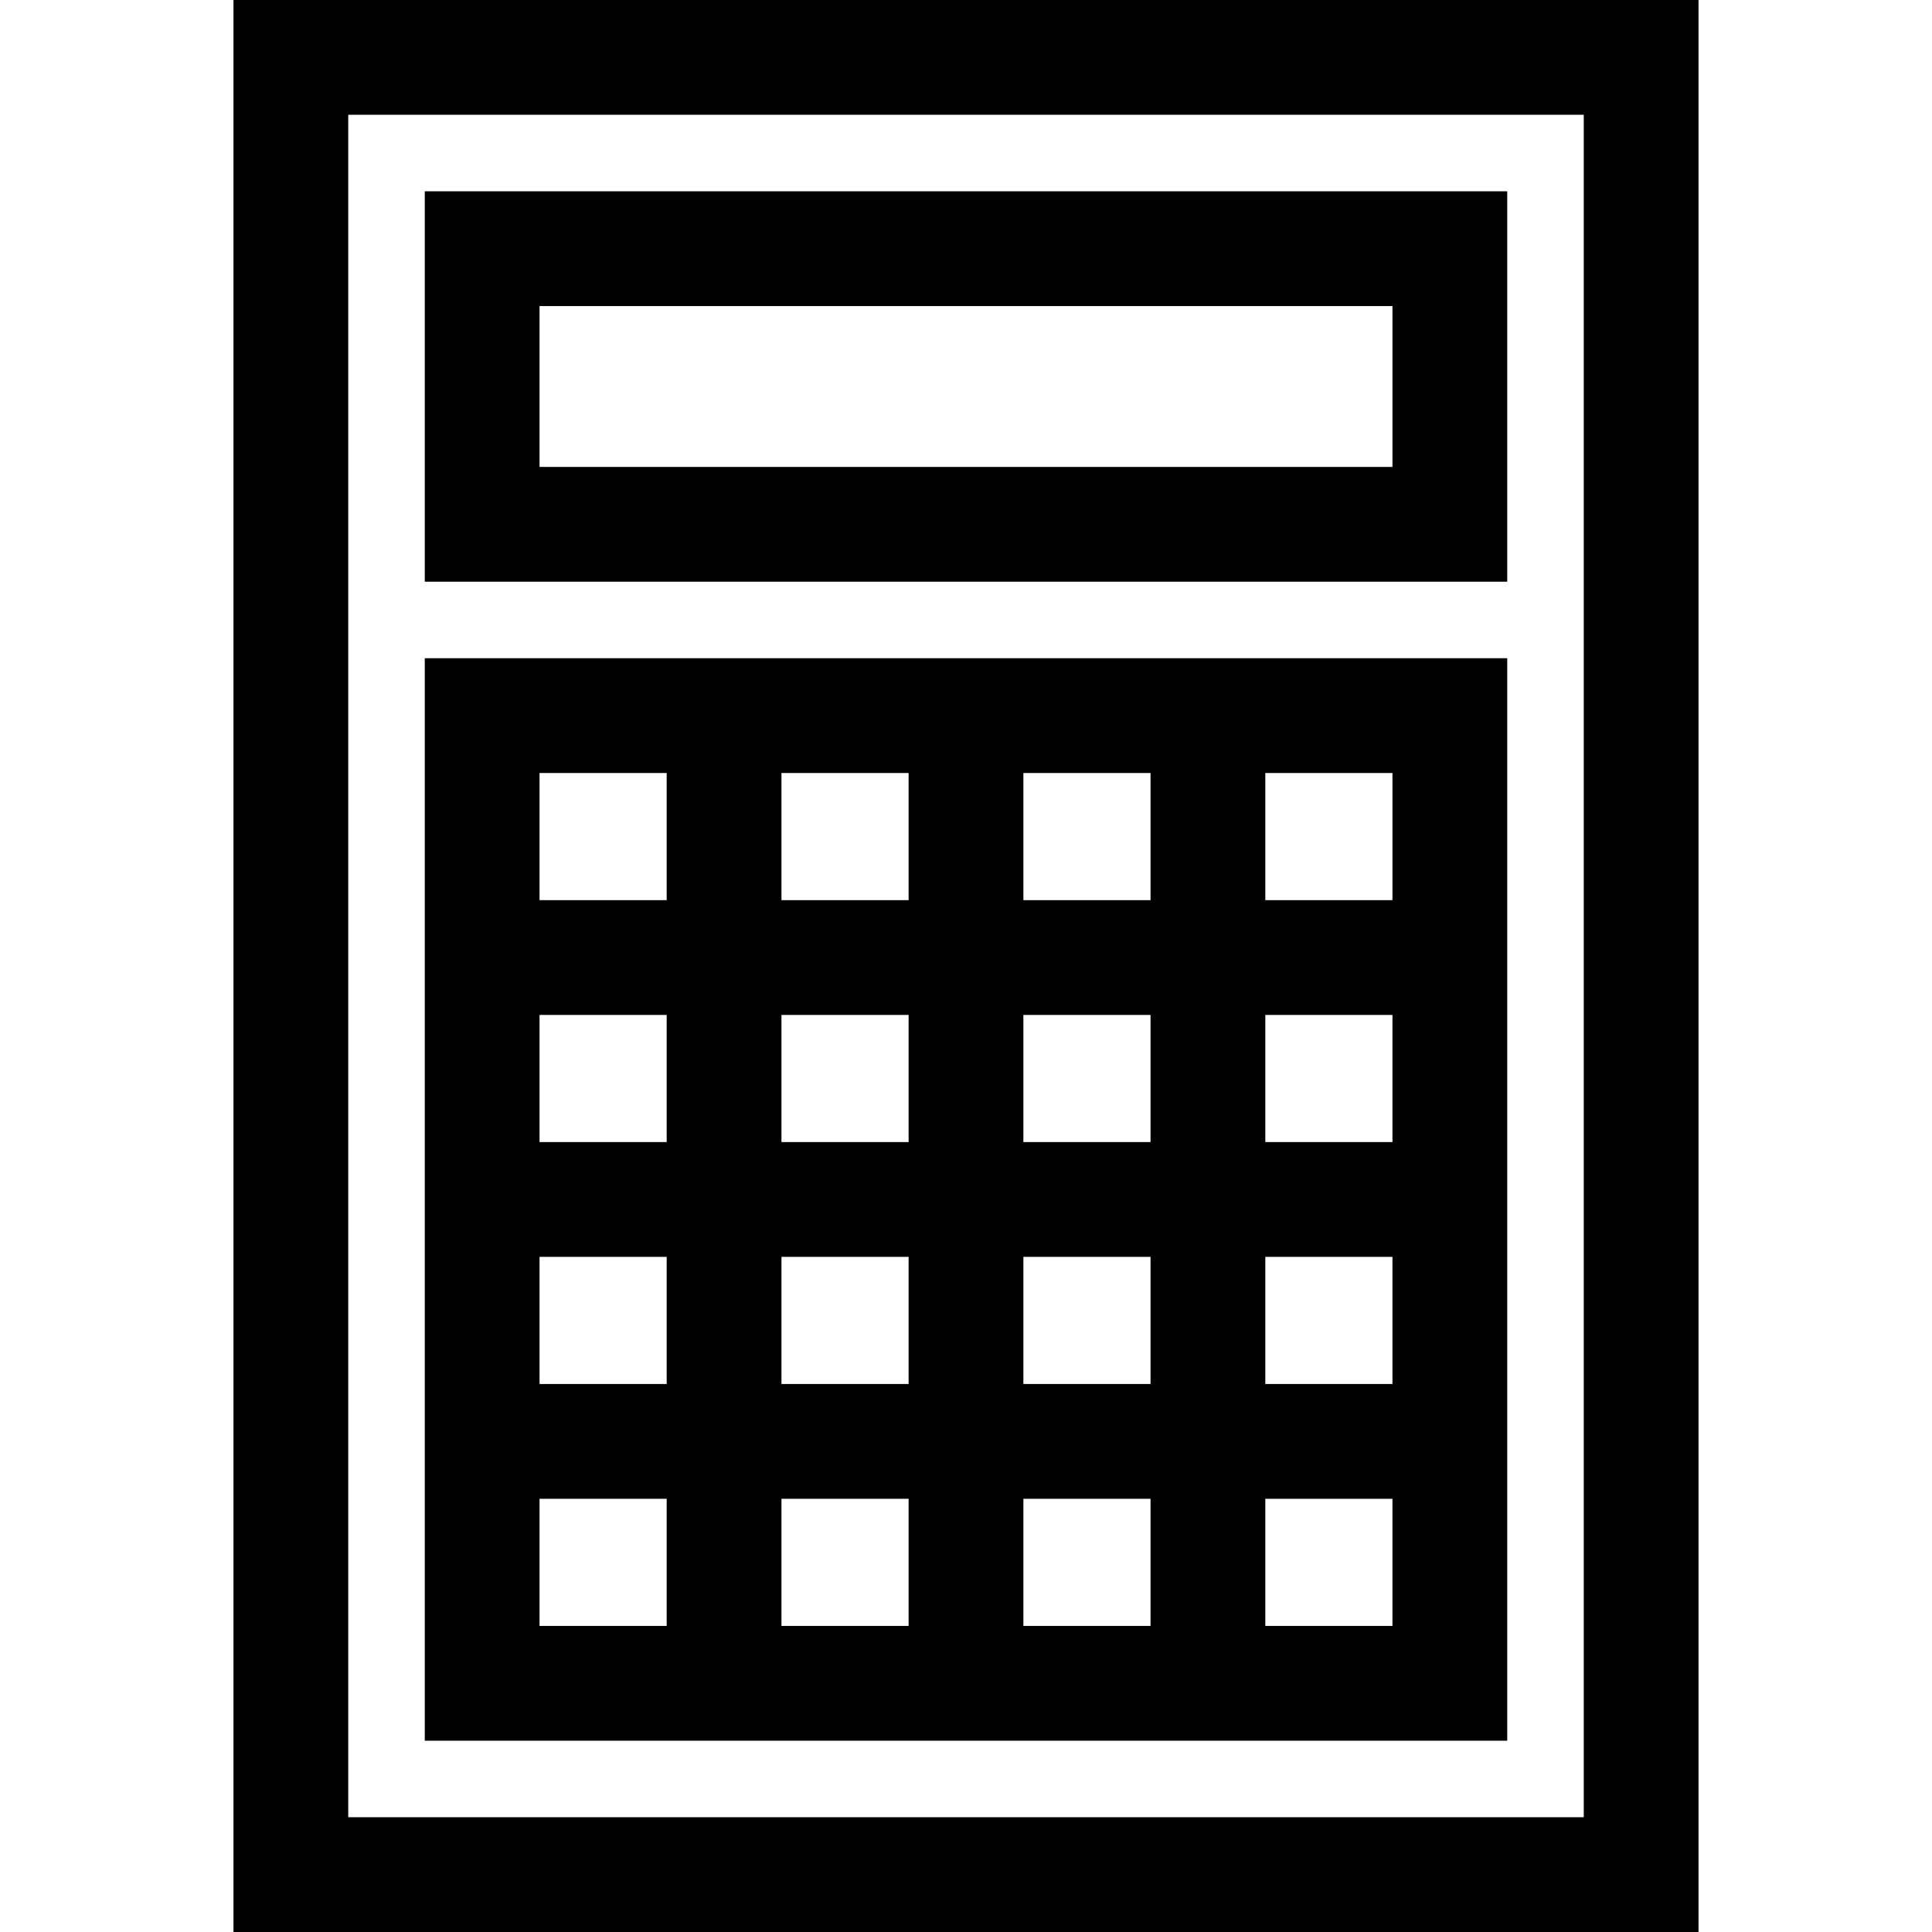
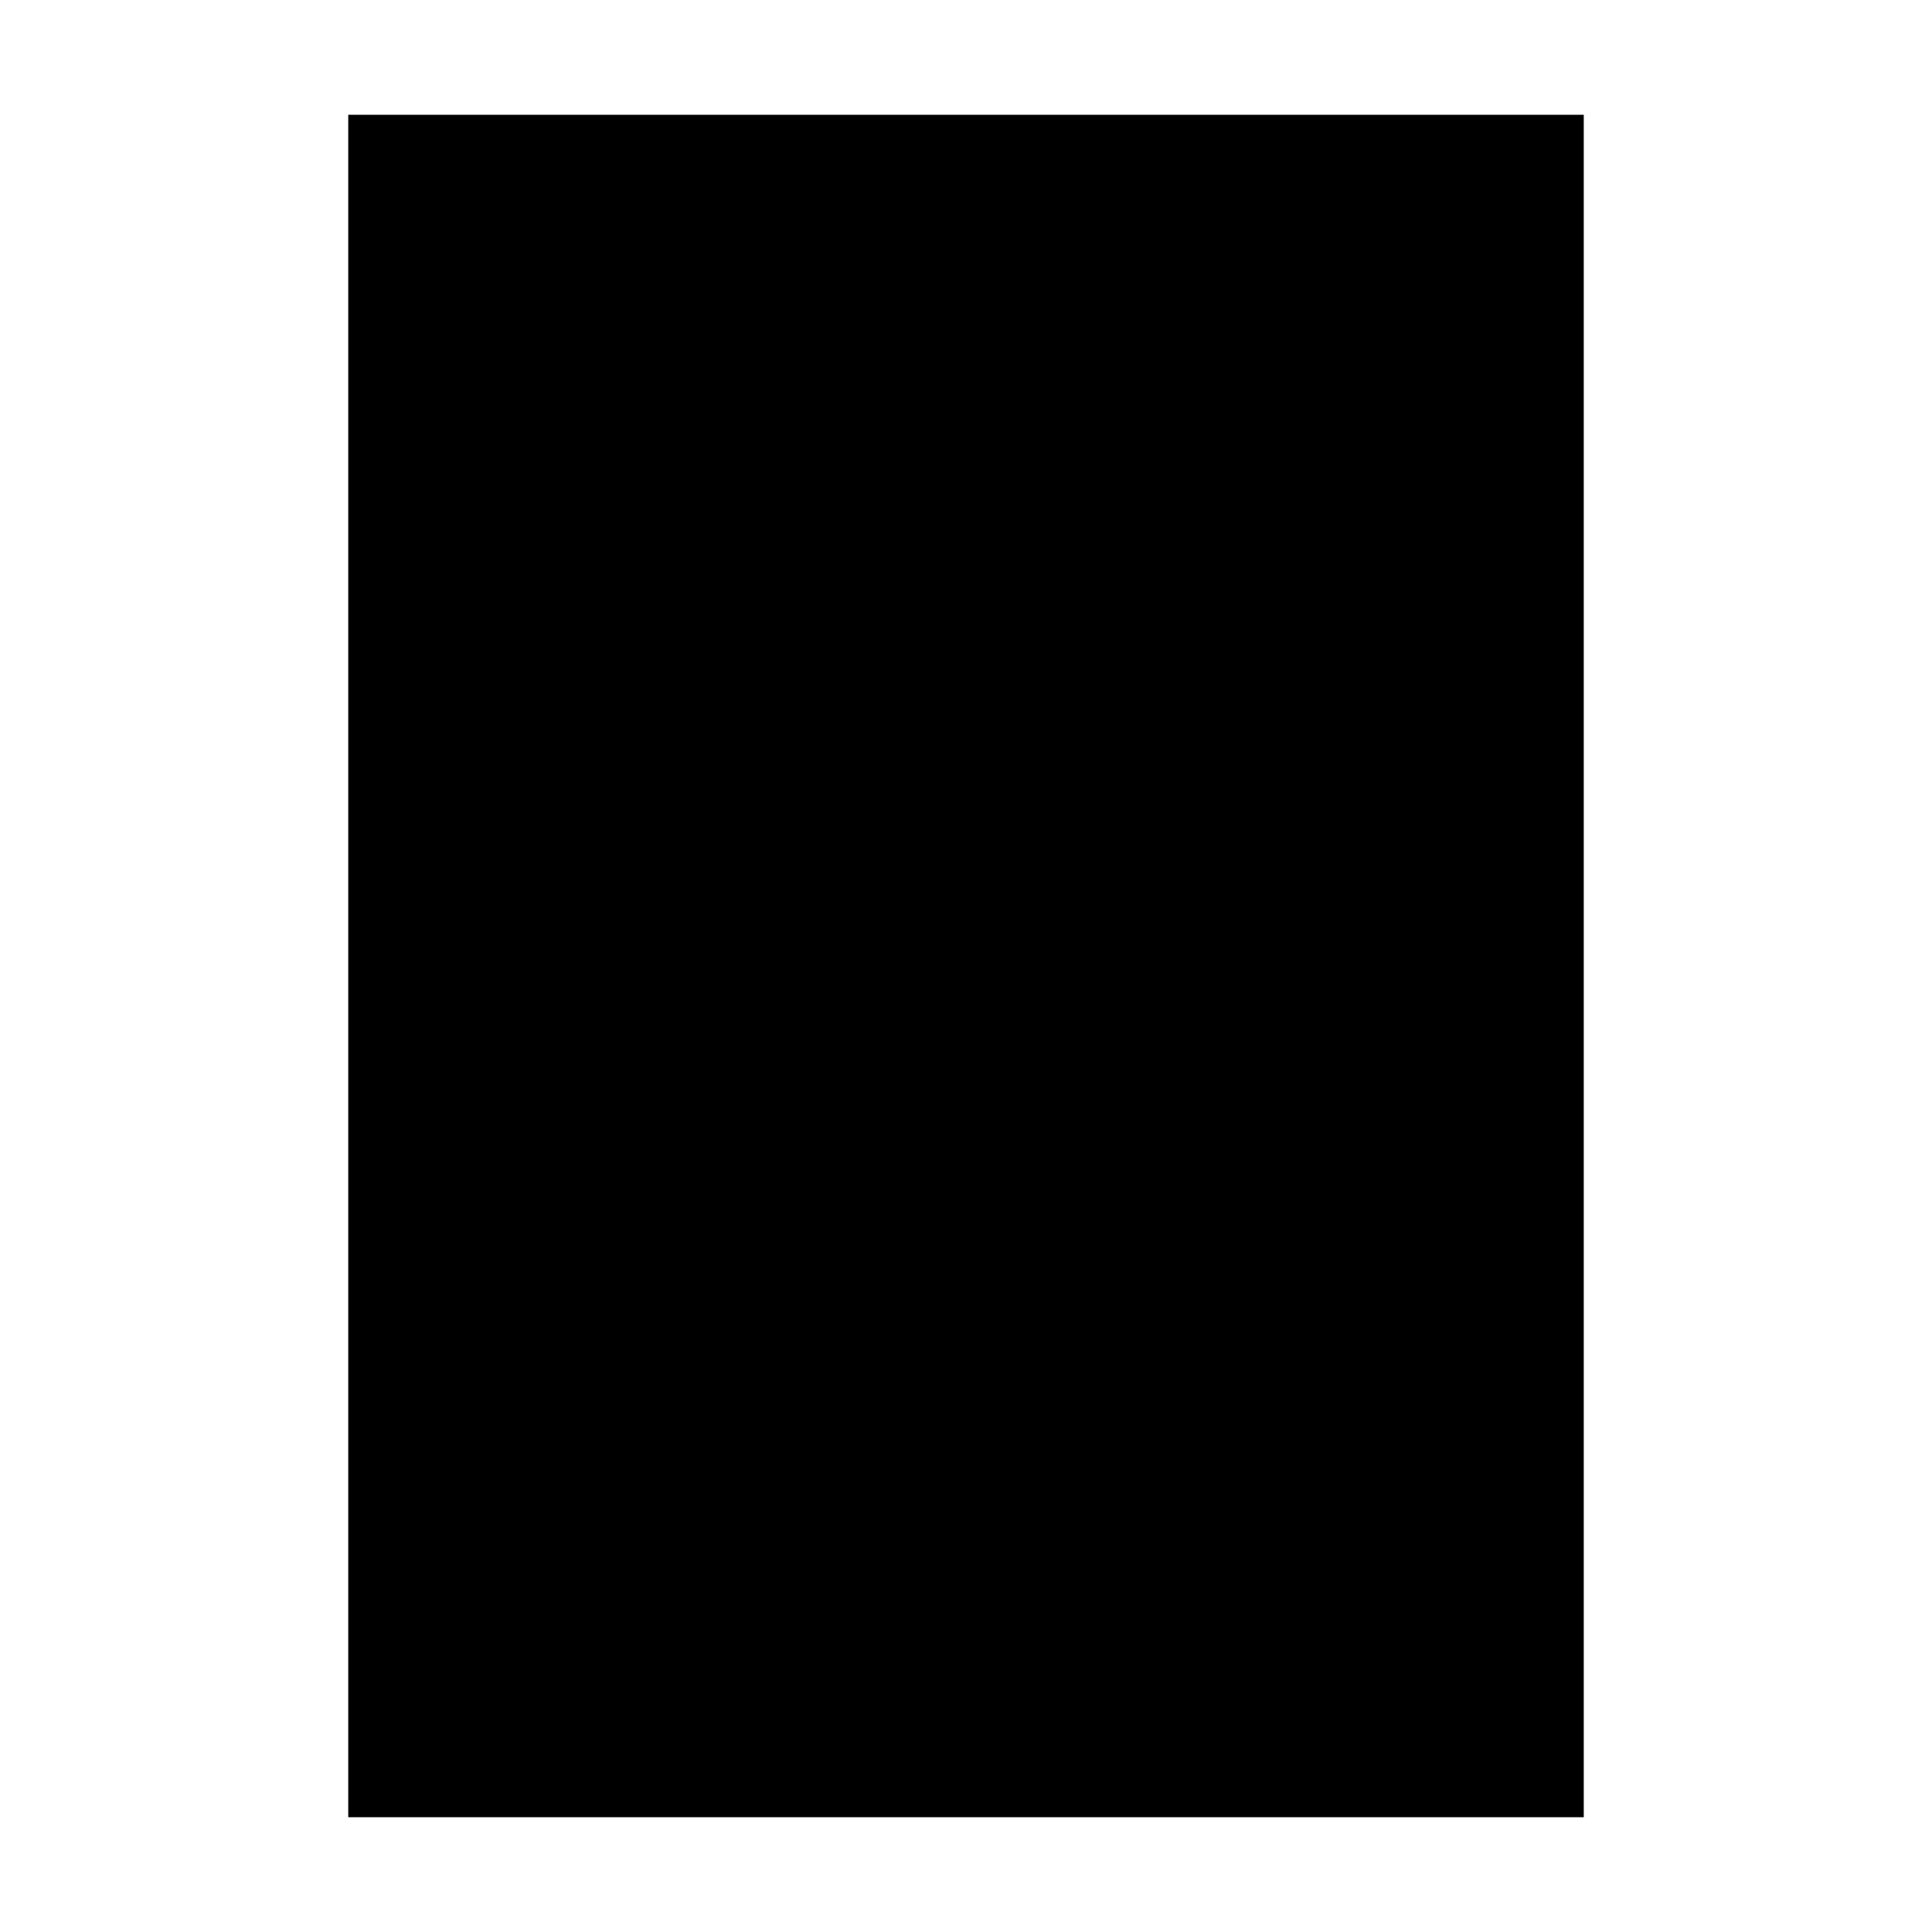
<svg xmlns="http://www.w3.org/2000/svg" version="1.1" id="Layer_1" x="0px" y="0px" viewBox="0 0 512 512" style="enable-background:new 0 0 512 512;" xml:space="preserve">
  <g>
    <g>
-       <path d="M61.872,0v512h388.257V0H61.872z M419.711,481.583L419.711,481.583H92.289V30.417h327.423V481.583z" />
+       <path d="M61.872,0v512V0H61.872z M419.711,481.583L419.711,481.583H92.289V30.417h327.423V481.583z" />
    </g>
  </g>
  <g>
    <g>
-       <path d="M112.567,174.437v286.867h286.866V174.437H112.567z M176.679,430.887h-33.695v-33.695h33.695V430.887z M176.679,366.774    h-33.695v-33.695h33.695V366.774z M176.679,302.662h-33.695v-33.695h33.695V302.662z M176.679,238.55h-33.695v-33.695h33.695    V238.55z M240.791,430.887h-33.695v-33.695h33.695V430.887z M240.791,366.774h-33.695v-33.695h33.695V366.774z M240.791,302.662    h-33.695v-33.695h33.695V302.662z M240.791,238.55h-33.695v-33.695h33.695V238.55z M271.209,268.967h33.695v33.695h-33.695    V268.967z M304.904,430.887h-33.695v-33.695h33.695V430.887z M304.904,366.774h-33.695v-33.695h33.695V366.774z M304.904,238.55    h-33.695v-33.695h33.695V238.55z M369.015,430.888h-33.694v-33.695h33.694V430.888z M369.015,366.774h-33.694v-33.695h33.694    V366.774z M369.015,302.662h-33.694v-33.695h33.694V302.662z M369.016,238.55h-33.694v-33.695h33.694V238.55z" />
-     </g>
+       </g>
  </g>
  <g>
    <g>
      <path d="M112.567,50.695v103.464h286.866V50.695H112.567z M369.016,123.742H142.984v-42.63h226.032V123.742z" />
    </g>
  </g>
  <g>
</g>
  <g>
</g>
  <g>
</g>
  <g>
</g>
  <g>
</g>
  <g>
</g>
  <g>
</g>
  <g>
</g>
  <g>
</g>
  <g>
</g>
  <g>
</g>
  <g>
</g>
  <g>
</g>
  <g>
</g>
  <g>
</g>
</svg>